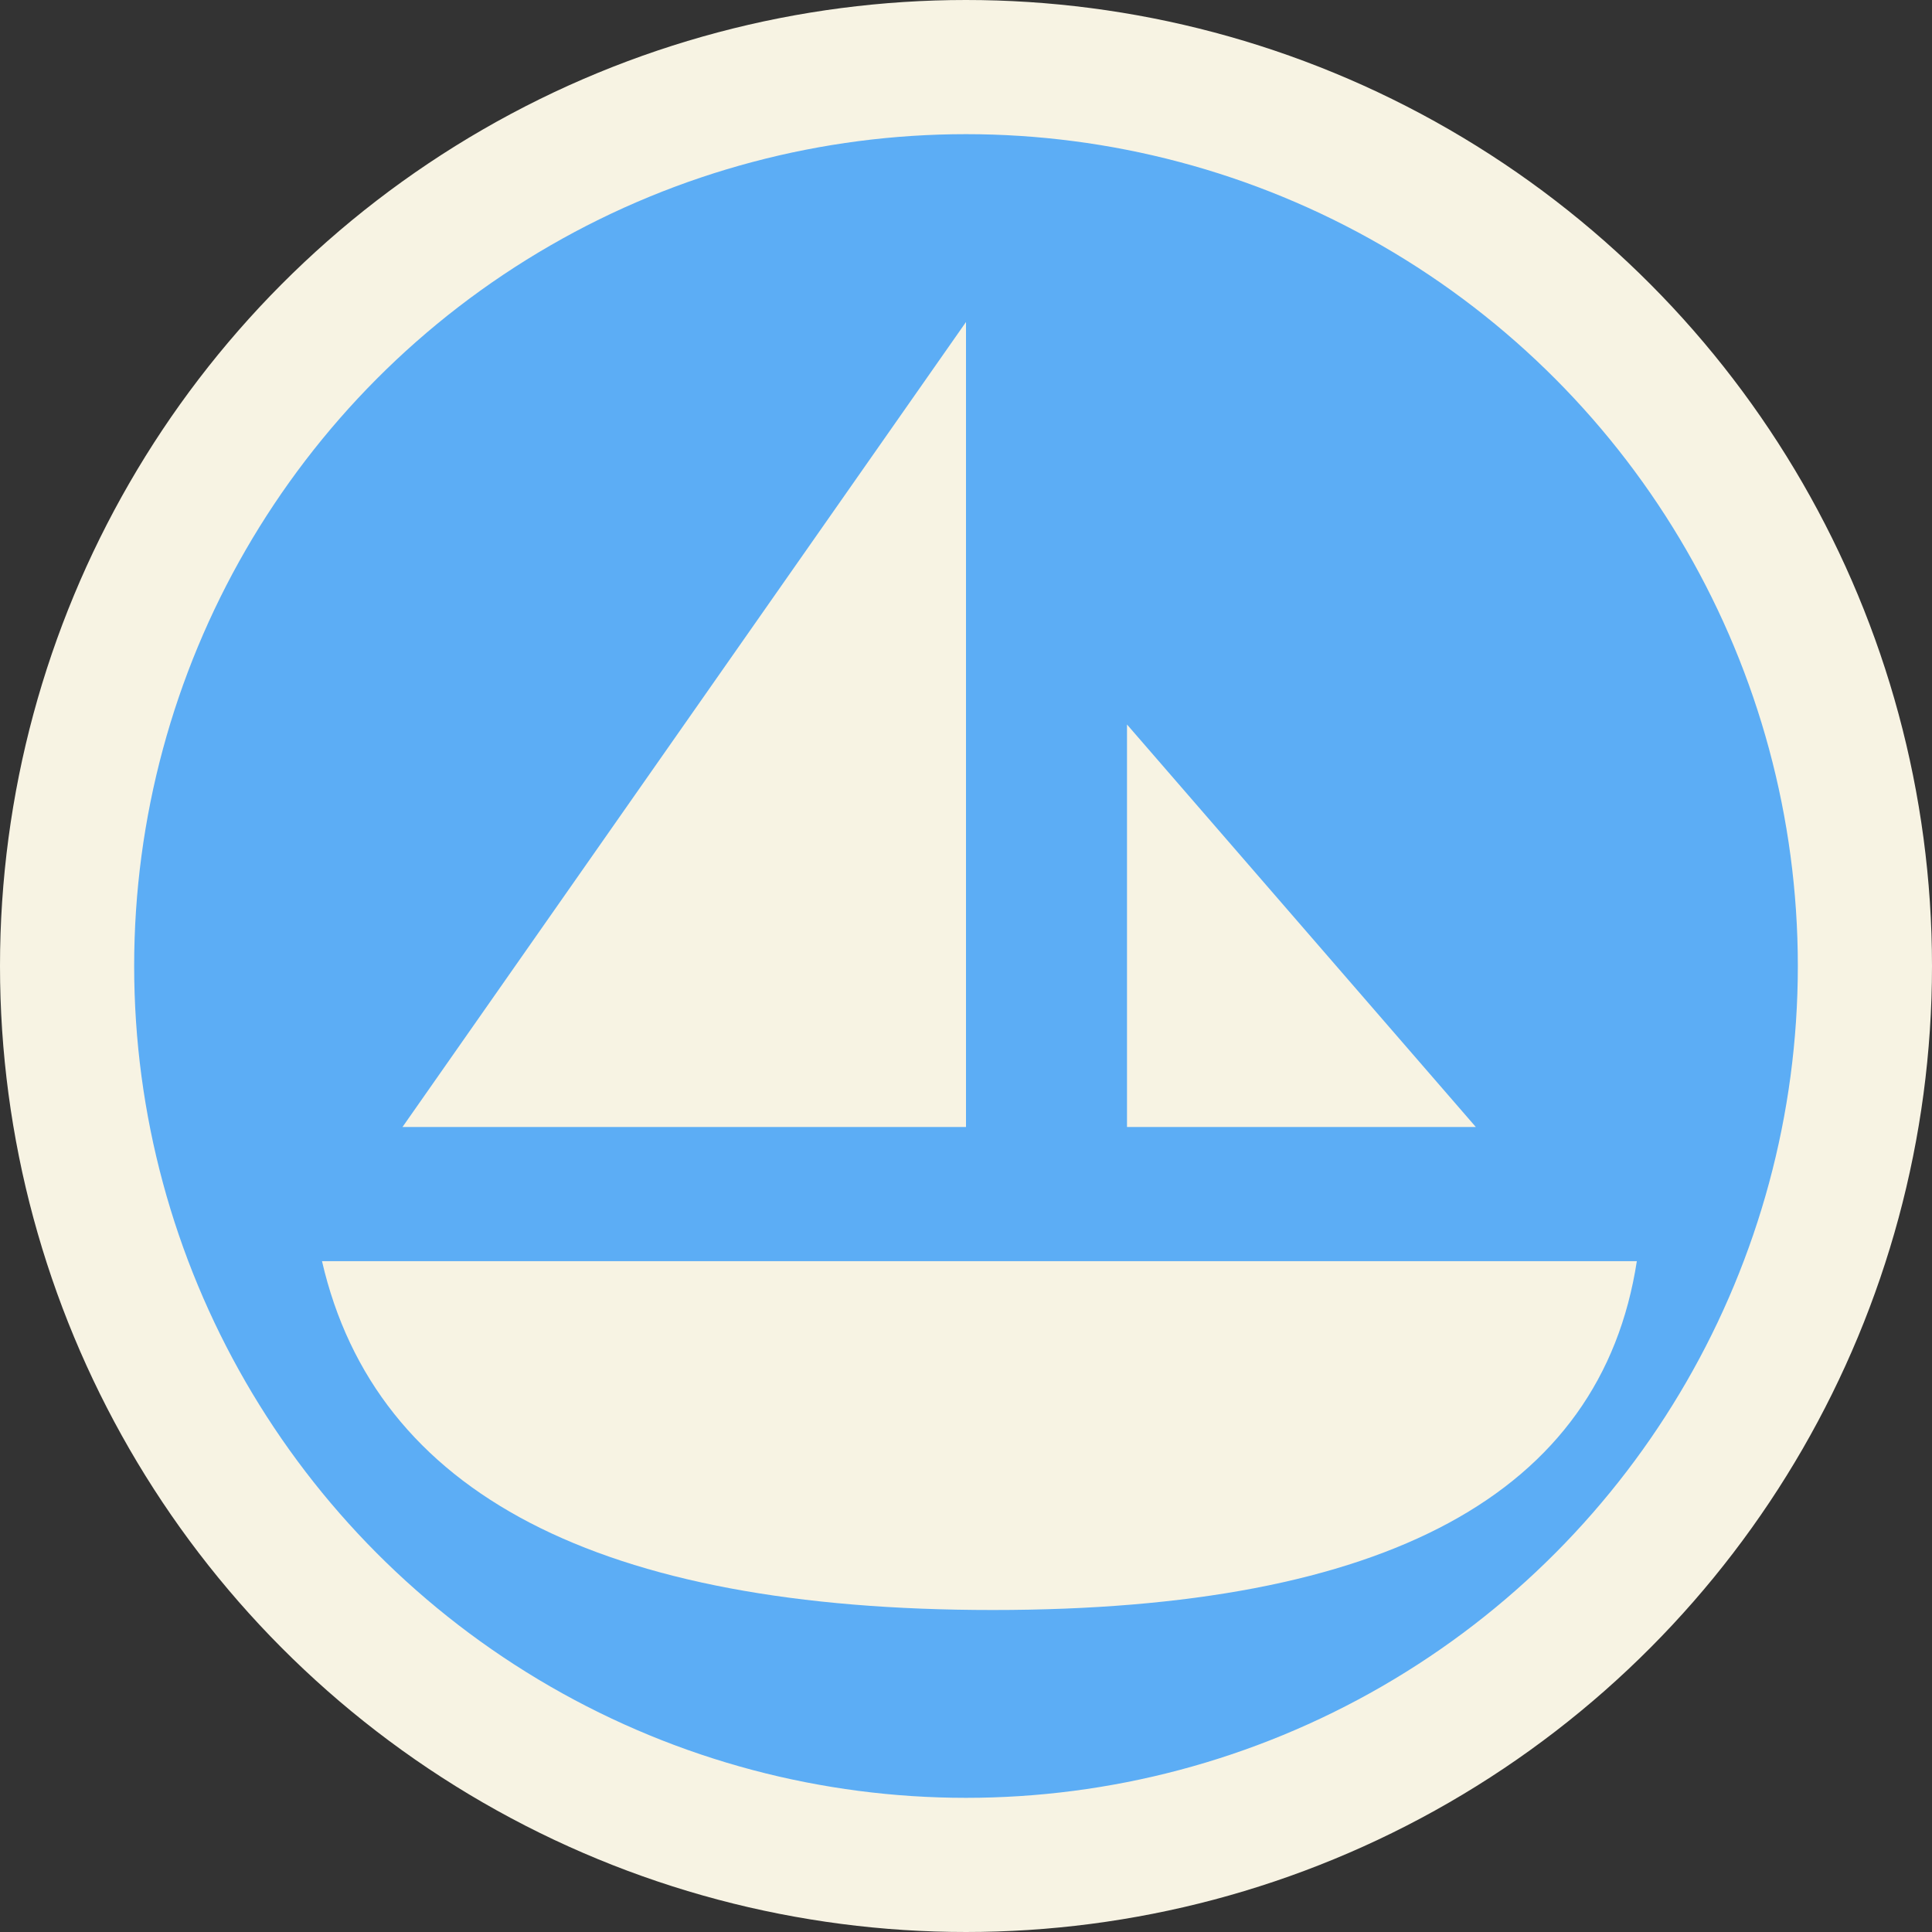
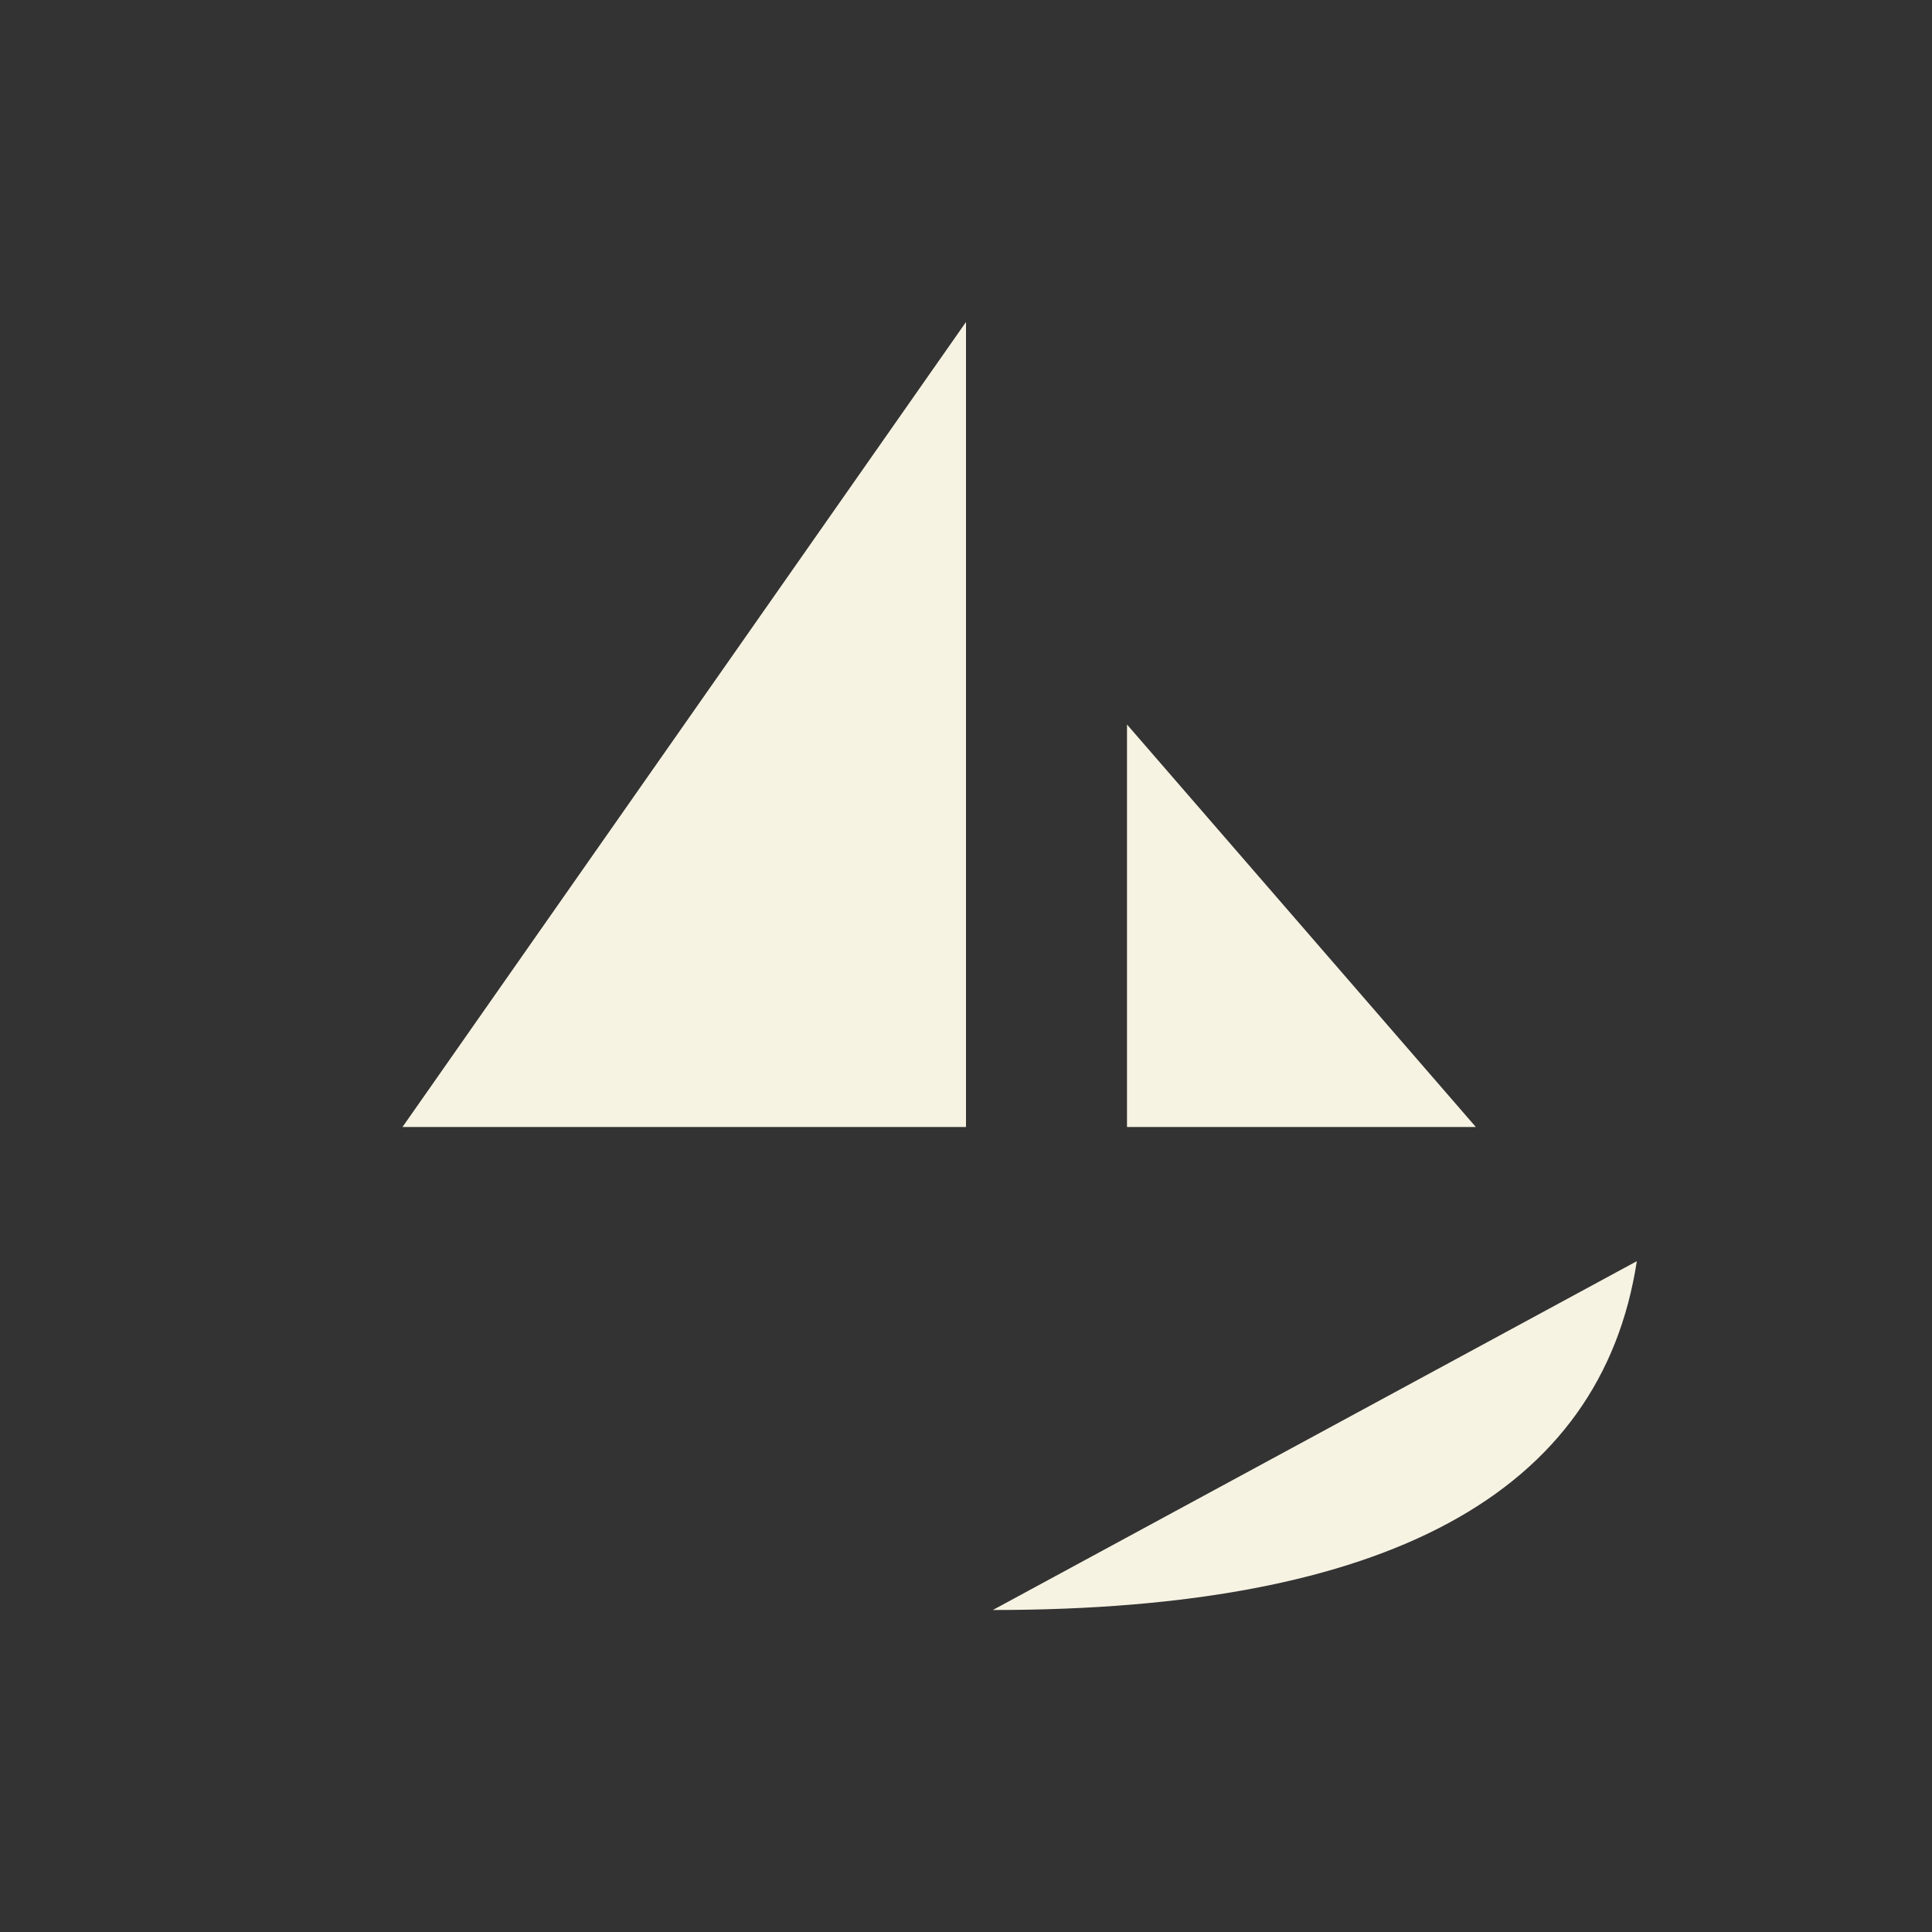
<svg xmlns="http://www.w3.org/2000/svg" height="72" viewBox="0 0 72 72" width="72">
  <rect x="0" y="0" width="72" height="72" fill="#333333" stroke="none" />
  <g fill="none" fill-rule="evenodd">
-     <circle cx="36" cy="36" fill="#5cadf5" r="33.5" stroke="#f7f3e3" stroke-width="5" />
-     <path d="m61 47c-1.333 8.667-9.333 13-24 13s-23-4.333-25-13zm-25-35v30h-21zm6 15 13 15h-13z" fill="#f7f3e3" />
+     <path d="m61 47c-1.333 8.667-9.333 13-24 13zm-25-35v30h-21zm6 15 13 15h-13z" fill="#f7f3e3" />
  </g>
</svg>